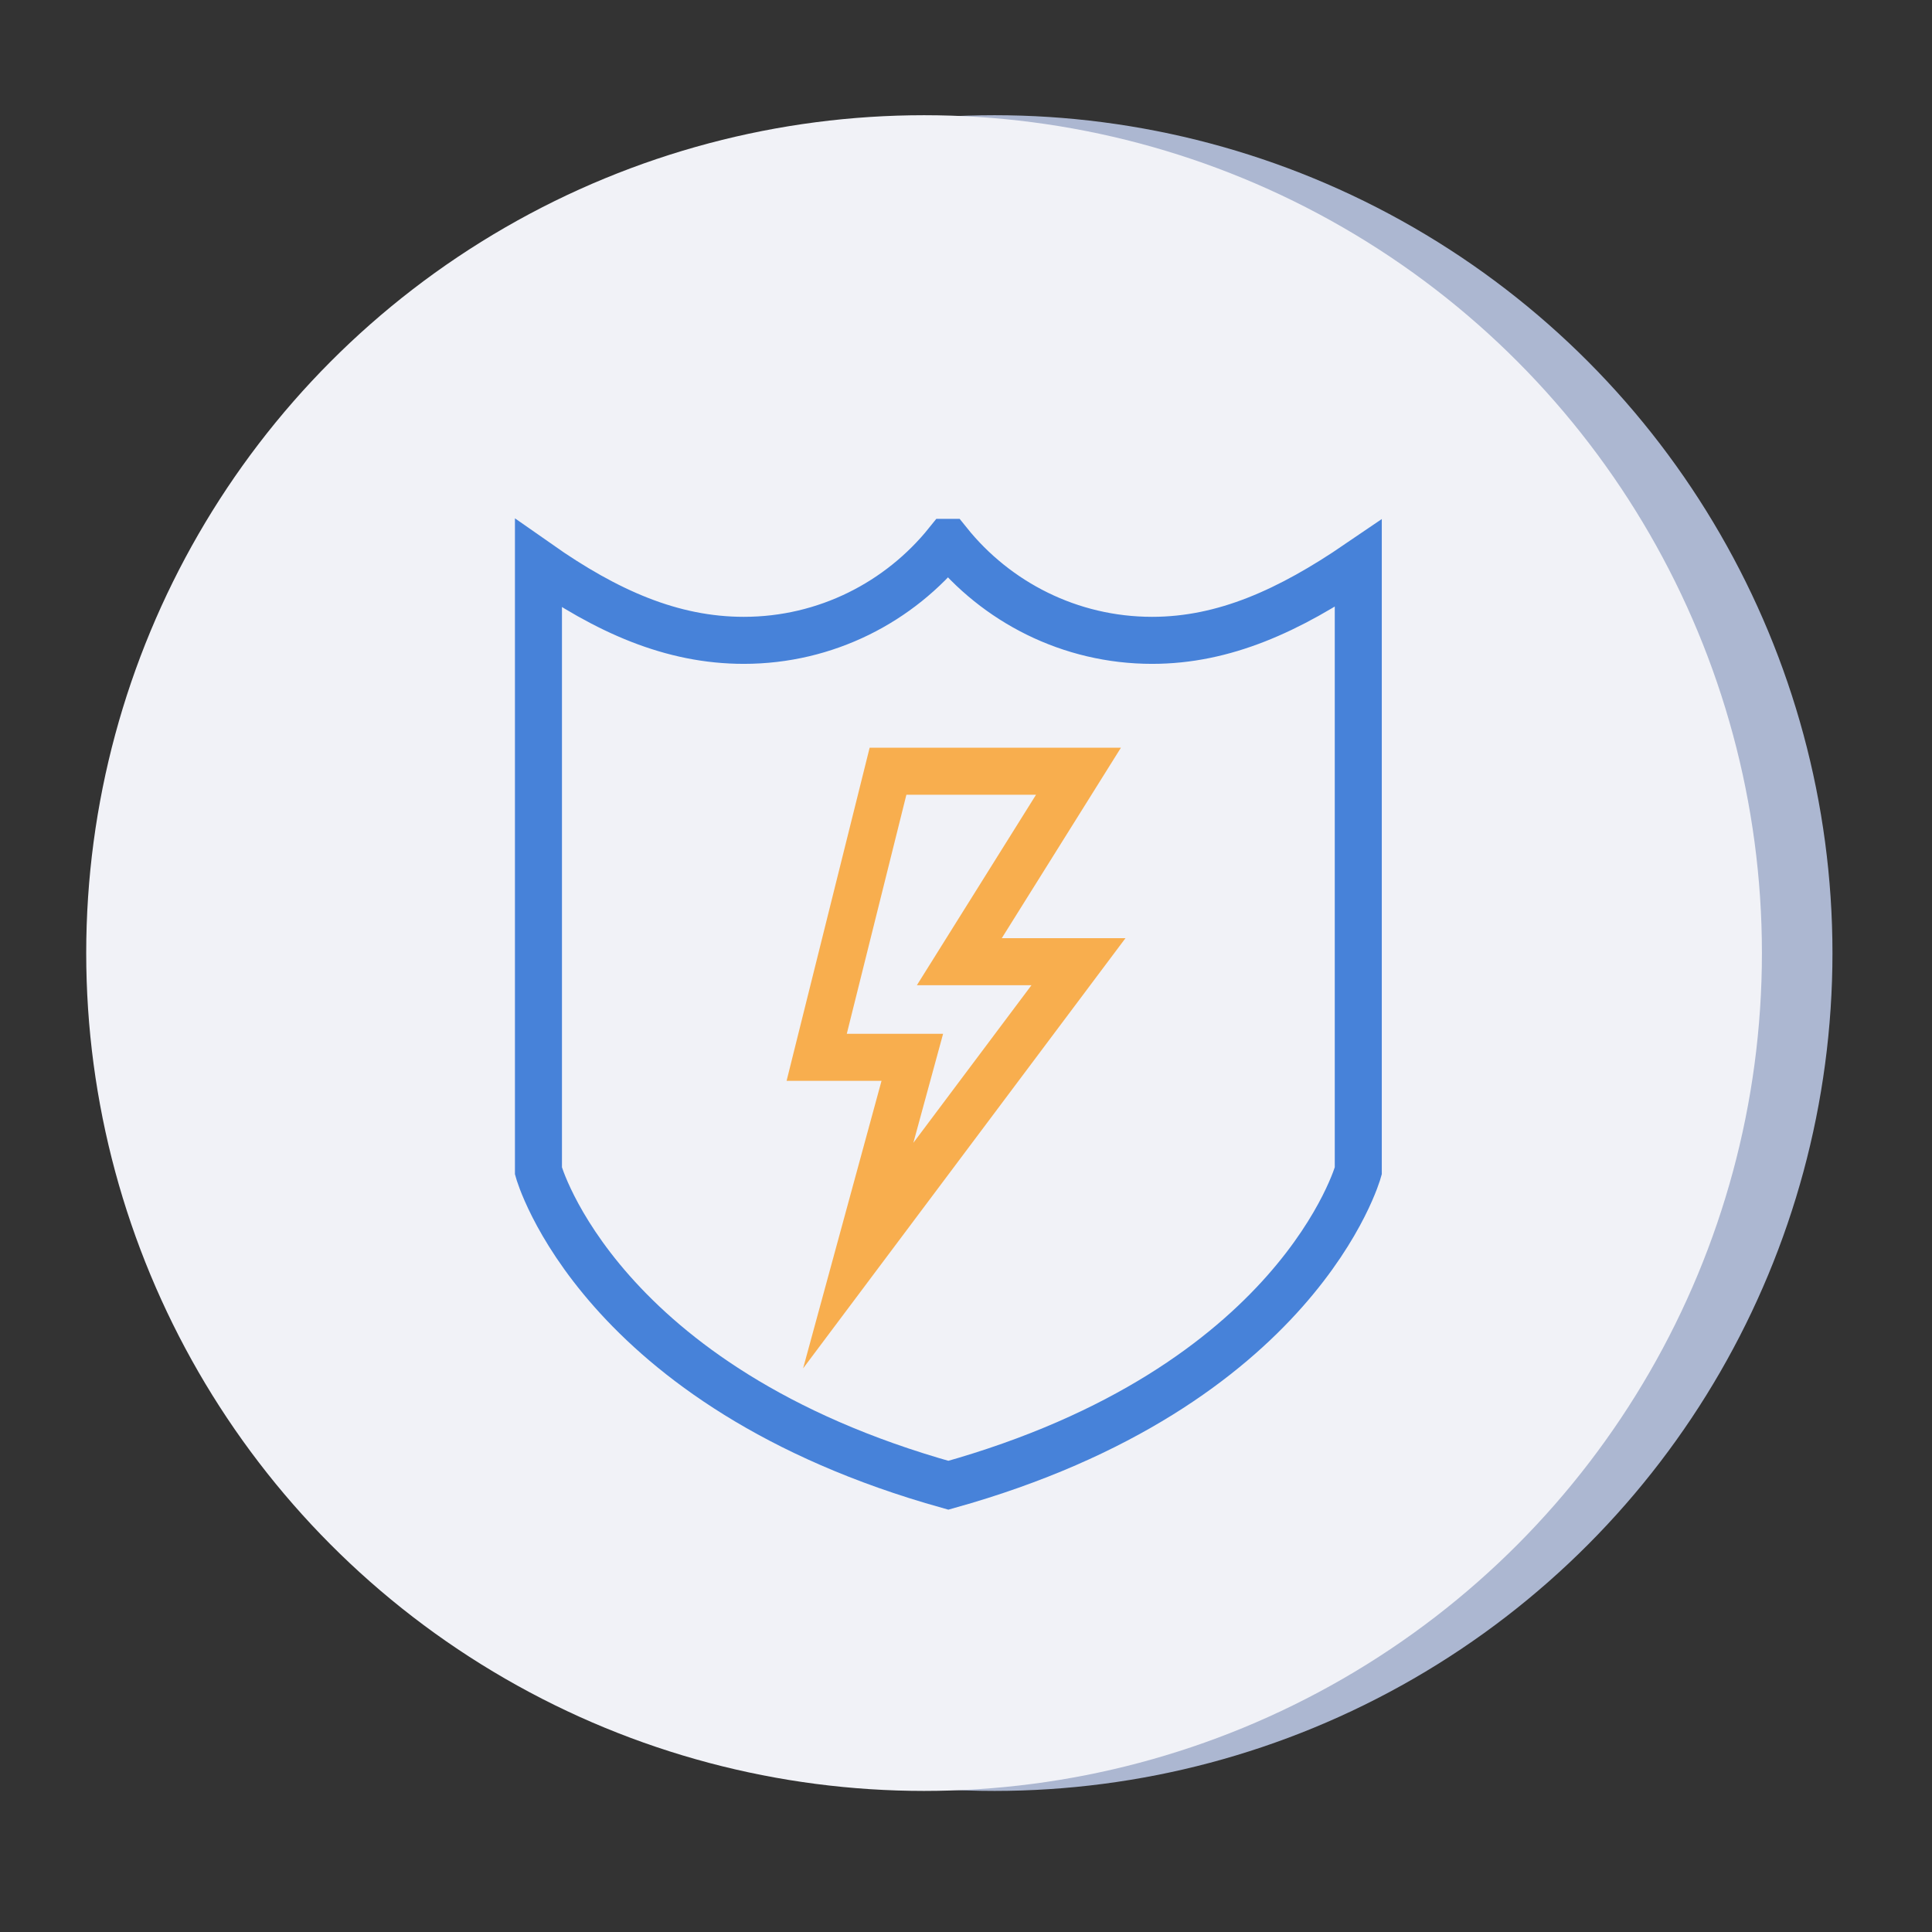
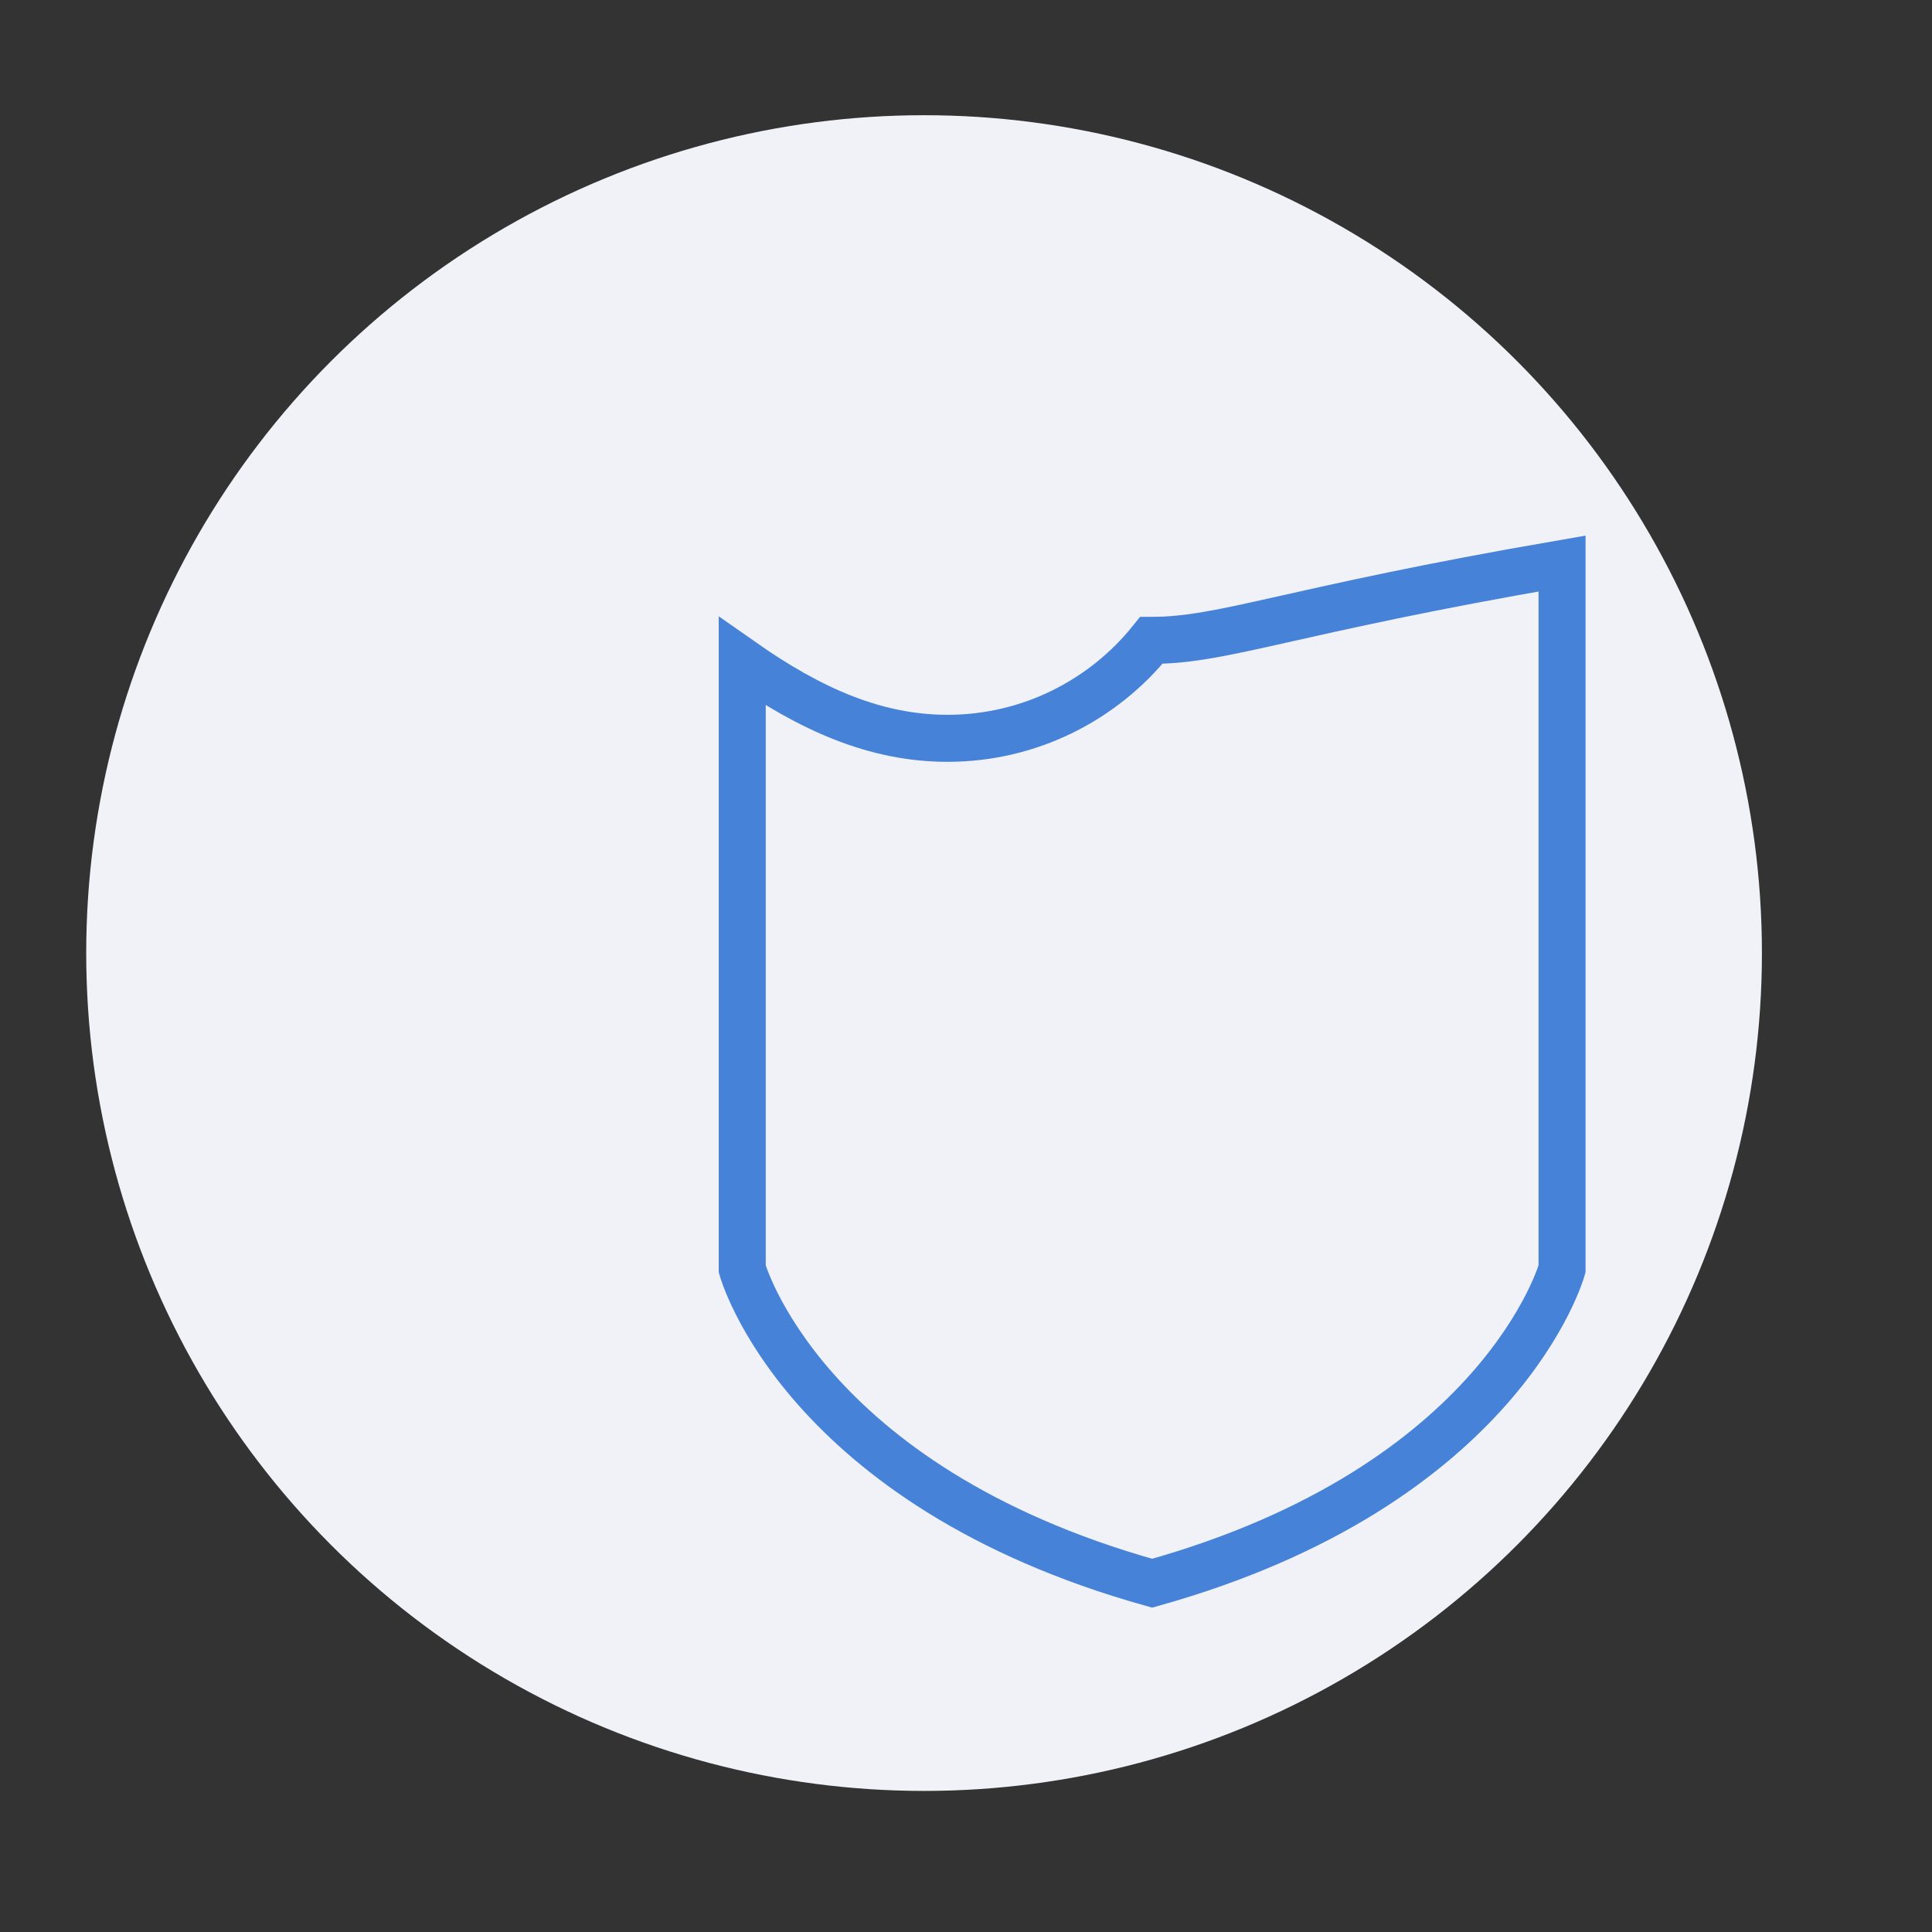
<svg xmlns="http://www.w3.org/2000/svg" id="Layer_1" x="0px" y="0px" viewBox="0 0 246.5 246.5" style="enable-background:new 0 0 246.5 246.5;" xml:space="preserve">
  <rect x="0" y="0" width="246.5" height="246.5" fill="#333333" stroke="none" />
  <style type="text/css"> .st0{fill:#ACB7D1;} .st1{fill:#F1F2F7;} .st2{fill:none;stroke:#4782D9;stroke-width:6;stroke-miterlimit:10;} .st3{fill:none;stroke:#F8AE4E;stroke-width:6;stroke-miterlimit:10;} </style>
-   <circle class="st0" cx="126.9" cy="121.6" r="106.9" />
  <circle class="st1" cx="117.9" cy="121.6" r="106.9" />
  <g>
-     <path class="st2" d="M147,81.7c-10.5,0-19.9-4.9-26-12.5h-0.1c-6.1,7.6-15.5,12.5-26,12.5c-9.2,0-17.5-3.7-26.2-9.8v77.5 c0,0,7.6,27.6,52.3,40.1c44.7-12.5,52.3-40.1,52.3-40.1V71.9C164.5,77.9,156.2,81.7,147,81.7z" />
+     <path class="st2" d="M147,81.7h-0.1c-6.1,7.6-15.5,12.5-26,12.5c-9.2,0-17.5-3.7-26.2-9.8v77.5 c0,0,7.6,27.6,52.3,40.1c44.7-12.5,52.3-40.1,52.3-40.1V71.9C164.5,77.9,156.2,81.7,147,81.7z" />
  </g>
  <g>
-     <polygon class="st3" points="109.5,160.2 116.4,134.9 104.2,134.9 113.3,98.4 137.6,98.4 122.4,122.7 137.6,122.7 " />
-   </g>
+     </g>
</svg>